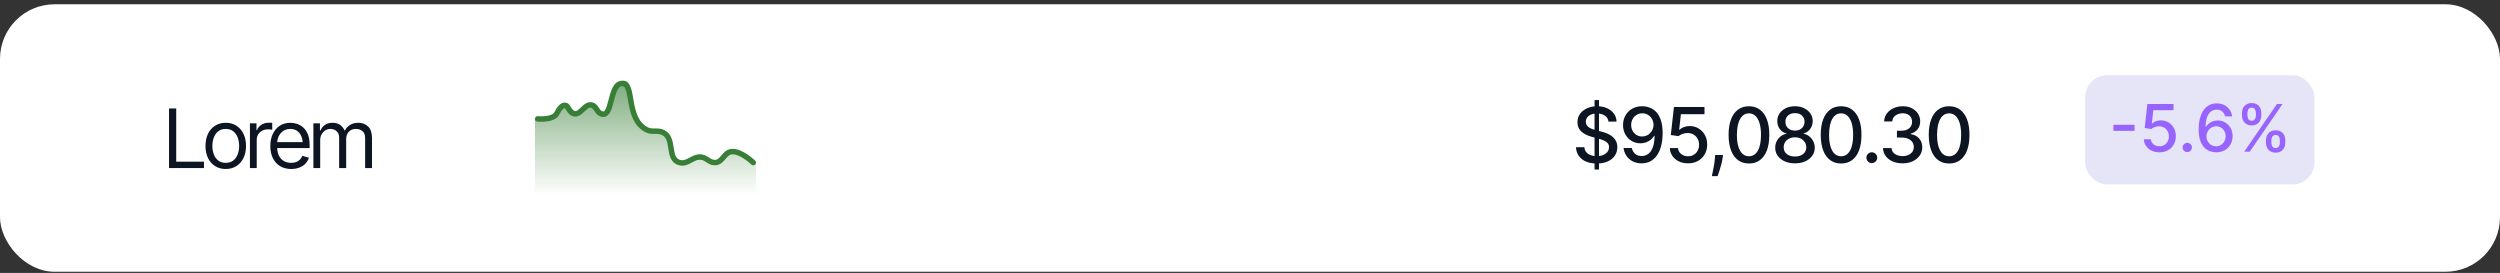
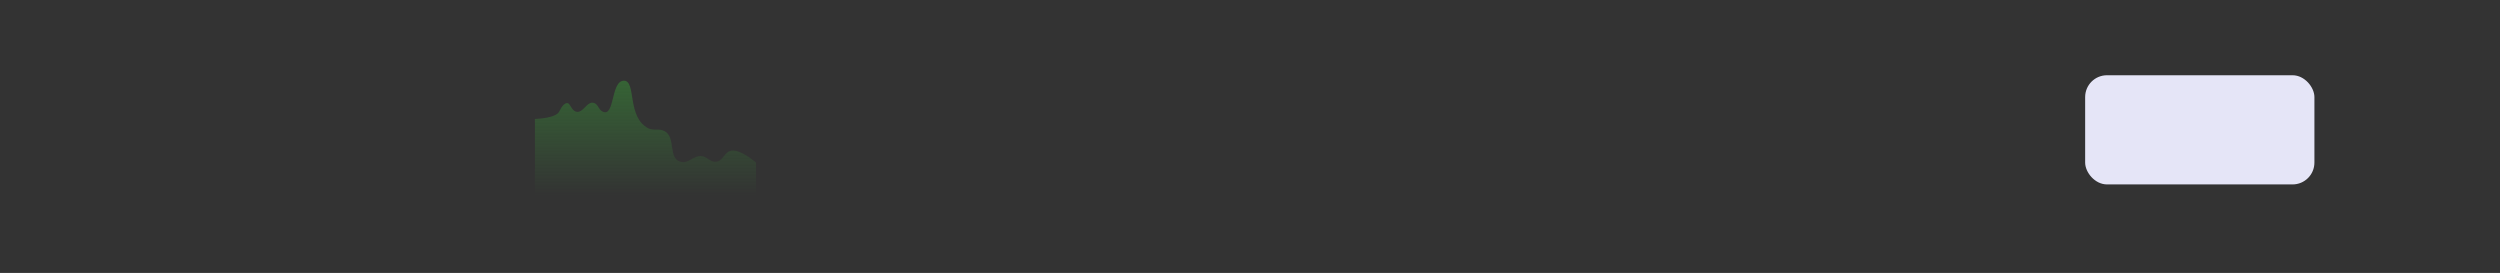
<svg xmlns="http://www.w3.org/2000/svg" width="458" height="50" viewBox="0 0 458 50" fill="none">
  <rect x="0" y="0" width="458" height="50" fill="#333333" stroke="none" />
-   <rect y="0.785" width="458" height="49" rx="10" fill="white" />
  <rect x="382" y="13.785" width="42" height="20" rx="4" fill="#E5E5F7" />
-   <path d="M391.049 22.867V23.976H387.18V22.867H391.049ZM395.611 27.904C395.077 27.904 394.597 27.802 394.17 27.598C393.747 27.39 393.409 27.106 393.156 26.745C392.903 26.385 392.768 25.973 392.751 25.51H394.03C394.061 25.885 394.227 26.193 394.528 26.434C394.83 26.676 395.19 26.797 395.611 26.797C395.946 26.797 396.243 26.72 396.501 26.566C396.763 26.41 396.967 26.196 397.115 25.923C397.266 25.65 397.341 25.339 397.341 24.99C397.341 24.635 397.264 24.318 397.111 24.039C396.957 23.761 396.746 23.542 396.476 23.383C396.209 23.224 395.902 23.143 395.555 23.14C395.291 23.14 395.026 23.186 394.759 23.277C394.491 23.367 394.276 23.487 394.111 23.635L392.905 23.456L393.395 19.058H398.193V20.187H394.49L394.213 22.629H394.264C394.435 22.464 394.661 22.326 394.942 22.216C395.226 22.105 395.53 22.049 395.854 22.049C396.385 22.049 396.858 22.176 397.273 22.429C397.69 22.681 398.018 23.027 398.257 23.464C398.499 23.899 398.618 24.399 398.615 24.964C398.618 25.529 398.49 26.034 398.232 26.477C397.976 26.92 397.621 27.27 397.166 27.525C396.714 27.778 396.196 27.904 395.611 27.904ZM400.712 27.866C400.479 27.866 400.278 27.784 400.111 27.619C399.943 27.451 399.859 27.25 399.859 27.014C399.859 26.781 399.943 26.582 400.111 26.417C400.278 26.25 400.479 26.166 400.712 26.166C400.945 26.166 401.145 26.25 401.312 26.417C401.48 26.582 401.564 26.781 401.564 27.014C401.564 27.17 401.524 27.314 401.445 27.444C401.368 27.572 401.266 27.674 401.138 27.751C401.01 27.828 400.868 27.866 400.712 27.866ZM405.984 27.904C405.595 27.899 405.211 27.828 404.833 27.691C404.458 27.555 404.118 27.328 403.811 27.01C403.504 26.691 403.258 26.264 403.074 25.727C402.892 25.19 402.801 24.52 402.801 23.716C402.801 22.954 402.876 22.278 403.027 21.687C403.18 21.096 403.4 20.598 403.687 20.191C403.974 19.782 404.321 19.471 404.727 19.258C405.133 19.045 405.589 18.939 406.095 18.939C406.615 18.939 407.076 19.041 407.48 19.245C407.883 19.45 408.21 19.733 408.46 20.093C408.713 20.454 408.873 20.865 408.941 21.325H407.642C407.554 20.961 407.379 20.664 407.118 20.434C406.856 20.204 406.515 20.089 406.095 20.089C405.456 20.089 404.957 20.367 404.599 20.924C404.244 21.481 404.065 22.255 404.062 23.247H404.126C404.277 23 404.461 22.789 404.68 22.616C404.902 22.44 405.149 22.305 405.422 22.211C405.697 22.115 405.987 22.066 406.291 22.066C406.797 22.066 407.254 22.19 407.663 22.437C408.075 22.681 408.403 23.02 408.647 23.451C408.892 23.883 409.014 24.378 409.014 24.934C409.014 25.491 408.887 25.995 408.635 26.447C408.385 26.899 408.032 27.257 407.578 27.521C407.123 27.782 406.592 27.91 405.984 27.904ZM405.98 26.797C406.315 26.797 406.615 26.714 406.879 26.549C407.143 26.385 407.352 26.163 407.505 25.885C407.659 25.606 407.735 25.295 407.735 24.951C407.735 24.616 407.66 24.311 407.51 24.035C407.362 23.76 407.157 23.541 406.896 23.379C406.637 23.217 406.342 23.136 406.01 23.136C405.757 23.136 405.522 23.184 405.306 23.281C405.093 23.378 404.906 23.511 404.744 23.681C404.582 23.852 404.454 24.048 404.36 24.27C404.27 24.488 404.224 24.72 404.224 24.964C404.224 25.291 404.299 25.593 404.45 25.872C404.603 26.15 404.812 26.375 405.076 26.545C405.343 26.713 405.645 26.797 405.98 26.797ZM415.121 26.149V25.689C415.121 25.359 415.19 25.058 415.326 24.785C415.465 24.51 415.667 24.289 415.931 24.125C416.198 23.957 416.521 23.873 416.898 23.873C417.285 23.873 417.609 23.956 417.87 24.12C418.131 24.285 418.329 24.505 418.462 24.781C418.599 25.056 418.667 25.359 418.667 25.689V26.149C418.667 26.478 418.599 26.781 418.462 27.056C418.326 27.329 418.126 27.549 417.862 27.717C417.6 27.882 417.279 27.964 416.898 27.964C416.515 27.964 416.191 27.882 415.927 27.717C415.663 27.549 415.462 27.329 415.326 27.056C415.19 26.781 415.121 26.478 415.121 26.149ZM416.114 25.689V26.149C416.114 26.393 416.173 26.615 416.289 26.814C416.406 27.012 416.609 27.112 416.898 27.112C417.185 27.112 417.386 27.012 417.499 26.814C417.613 26.615 417.67 26.393 417.67 26.149V25.689C417.67 25.444 417.614 25.223 417.504 25.024C417.396 24.825 417.194 24.726 416.898 24.726C416.614 24.726 416.413 24.825 416.293 25.024C416.174 25.223 416.114 25.444 416.114 25.689ZM410.732 21.154V20.694C410.732 20.365 410.8 20.062 410.937 19.787C411.076 19.511 411.278 19.291 411.542 19.126C411.809 18.961 412.131 18.879 412.509 18.879C412.896 18.879 413.219 18.961 413.481 19.126C413.742 19.291 413.94 19.511 414.073 19.787C414.207 20.062 414.273 20.365 414.273 20.694V21.154C414.273 21.484 414.205 21.787 414.069 22.062C413.935 22.335 413.737 22.555 413.472 22.723C413.211 22.887 412.89 22.97 412.509 22.97C412.123 22.97 411.798 22.887 411.533 22.723C411.272 22.555 411.073 22.335 410.937 22.062C410.8 21.787 410.732 21.484 410.732 21.154ZM411.729 20.694V21.154C411.729 21.399 411.786 21.62 411.9 21.819C412.016 22.018 412.219 22.117 412.509 22.117C412.793 22.117 412.992 22.018 413.106 21.819C413.222 21.62 413.281 21.399 413.281 21.154V20.694C413.281 20.45 413.225 20.228 413.114 20.029C413.004 19.831 412.802 19.731 412.509 19.731C412.225 19.731 412.023 19.831 411.904 20.029C411.788 20.228 411.729 20.45 411.729 20.694ZM411.137 27.785L417.137 19.058H418.156L412.156 27.785H411.137Z" fill="#9864FF" />
-   <path d="M98.5 21.785C98.5 21.785 101.364 22.057 102 20.785C102.5 19.785 103 19.285 103.5 19.285C104 19.285 104.231 20.477 105 20.785C106.381 21.337 107.165 18.751 108.5 19.285C109.269 19.593 109.262 20.408 110 20.785C112.365 21.993 111.5 15.285 114 15.285C116.339 15.285 114.5 21.785 118.5 23.785C119.5 24.285 120.431 23.767 121.5 24.285C123.702 25.352 122.133 29.168 124.5 29.785C126.058 30.192 126.905 28.568 128.5 28.785C129.542 28.927 129.949 29.814 131 29.785C132.408 29.746 132.603 27.96 134 27.785C135.733 27.569 138 29.785 138 29.785" stroke="#377E36" stroke-linecap="round" />
  <path d="M102.456 20.419C101.828 21.722 98 21.785 98 21.785V35.785H138.5V29.785C138.5 29.785 135.762 27.368 134.051 27.59C132.671 27.769 132.478 29.599 131.089 29.639C130.051 29.669 129.649 28.76 128.62 28.614C127.045 28.392 126.209 30.055 124.671 29.639C122.333 29.006 123.883 25.098 121.709 24.005C120.654 23.474 119.734 24.005 118.747 23.492C114.797 21.444 116.613 14.785 114.304 14.785C111.835 14.785 112.69 21.657 110.354 20.419C109.626 20.033 109.633 19.198 108.873 18.883C107.555 18.335 106.781 20.985 105.418 20.419C104.658 20.104 104.43 18.883 103.937 18.883C103.443 18.883 102.949 19.395 102.456 20.419Z" fill="url(#paint0_linear_4001_795)" />
-   <path d="M30.967 30.785V19.872H32.285V29.613H37.368V30.785H30.967ZM41.351 30.961C40.613 30.961 39.966 30.785 39.41 30.434C38.853 30.082 38.419 29.589 38.106 28.954C37.798 28.319 37.645 27.582 37.645 26.742C37.645 25.888 37.798 25.143 38.106 24.508C38.419 23.869 38.853 23.373 39.41 23.021C39.966 22.67 40.613 22.494 41.351 22.494C42.093 22.494 42.742 22.67 43.299 23.021C43.855 23.373 44.29 23.869 44.602 24.508C44.915 25.143 45.071 25.888 45.071 26.742C45.071 27.582 44.915 28.319 44.602 28.954C44.29 29.589 43.855 30.082 43.299 30.434C42.742 30.785 42.093 30.961 41.351 30.961ZM41.351 29.833C41.917 29.833 42.381 29.689 42.742 29.401C43.103 29.113 43.372 28.734 43.548 28.266C43.724 27.792 43.812 27.284 43.812 26.742C43.812 26.19 43.724 25.678 43.548 25.204C43.372 24.73 43.103 24.35 42.742 24.061C42.381 23.769 41.917 23.622 41.351 23.622C40.794 23.622 40.335 23.769 39.974 24.061C39.612 24.35 39.344 24.73 39.168 25.204C38.992 25.678 38.904 26.19 38.904 26.742C38.904 27.284 38.992 27.792 39.168 28.266C39.344 28.734 39.612 29.113 39.974 29.401C40.335 29.689 40.794 29.833 41.351 29.833ZM45.787 30.785V22.597H46.988V23.842H47.076C47.227 23.436 47.498 23.109 47.889 22.86C48.285 22.606 48.727 22.48 49.215 22.48C49.308 22.48 49.422 22.482 49.559 22.487C49.696 22.487 49.801 22.489 49.874 22.494V23.769C49.83 23.759 49.732 23.744 49.581 23.725C49.43 23.705 49.269 23.695 49.098 23.695C48.702 23.695 48.348 23.778 48.036 23.944C47.723 24.11 47.477 24.337 47.296 24.625C47.12 24.914 47.032 25.243 47.032 25.614V30.785H45.787ZM53.344 30.961C52.558 30.961 51.877 30.785 51.3 30.434C50.729 30.082 50.29 29.591 49.982 28.961C49.674 28.327 49.52 27.592 49.52 26.757C49.52 25.917 49.672 25.177 49.975 24.538C50.277 23.898 50.702 23.398 51.249 23.036C51.801 22.675 52.445 22.494 53.183 22.494C53.607 22.494 54.03 22.565 54.45 22.706C54.87 22.848 55.251 23.078 55.592 23.395C55.939 23.712 56.215 24.132 56.42 24.655C56.625 25.177 56.727 25.819 56.727 26.581V27.123H50.414V26.039H56.046L55.468 26.449C55.468 25.902 55.382 25.416 55.211 24.992C55.041 24.567 54.784 24.232 54.442 23.988C54.105 23.744 53.685 23.622 53.183 23.622C52.68 23.622 52.248 23.747 51.886 23.996C51.53 24.24 51.256 24.56 51.066 24.955C50.876 25.351 50.78 25.775 50.78 26.23V26.947C50.78 27.567 50.888 28.092 51.102 28.522C51.317 28.952 51.618 29.279 52.003 29.503C52.389 29.723 52.836 29.833 53.344 29.833C53.671 29.833 53.969 29.787 54.237 29.694C54.506 29.596 54.738 29.452 54.933 29.262C55.128 29.066 55.277 28.827 55.38 28.544L56.596 28.895C56.469 29.306 56.254 29.667 55.951 29.98C55.653 30.287 55.282 30.529 54.838 30.705C54.394 30.875 53.895 30.961 53.344 30.961ZM57.414 30.785V22.597H58.615V23.886H58.732C58.903 23.446 59.179 23.105 59.56 22.86C59.941 22.616 60.398 22.494 60.93 22.494C61.467 22.494 61.914 22.616 62.27 22.86C62.631 23.105 62.912 23.446 63.112 23.886H63.2C63.415 23.461 63.73 23.124 64.145 22.875C64.565 22.621 65.065 22.494 65.647 22.494C66.379 22.494 66.98 22.724 67.448 23.183C67.917 23.637 68.151 24.345 68.151 25.307V30.785H66.892V25.307C66.892 24.701 66.726 24.269 66.394 24.01C66.061 23.752 65.671 23.622 65.222 23.622C64.65 23.622 64.206 23.798 63.889 24.149C63.576 24.496 63.42 24.931 63.42 25.453V30.785H62.131V25.175C62.131 24.711 61.982 24.337 61.684 24.054C61.386 23.766 60.998 23.622 60.52 23.622C60.192 23.622 59.887 23.71 59.604 23.886C59.321 24.061 59.091 24.303 58.916 24.611C58.745 24.919 58.659 25.273 58.659 25.673V30.785H57.414Z" fill="#0E1522" />
-   <path d="M292.121 31.058V18.331H292.937V31.058H292.121ZM294.672 22.278C294.619 21.807 294.4 21.443 294.016 21.184C293.631 20.922 293.147 20.791 292.564 20.791C292.146 20.791 291.785 20.858 291.48 20.99C291.175 21.12 290.938 21.299 290.769 21.527C290.603 21.753 290.521 22.01 290.521 22.298C290.521 22.54 290.577 22.749 290.69 22.924C290.806 23.1 290.956 23.247 291.142 23.367C291.331 23.483 291.533 23.581 291.749 23.66C291.964 23.736 292.171 23.799 292.37 23.849L293.364 24.108C293.689 24.187 294.022 24.295 294.364 24.431C294.705 24.567 295.022 24.746 295.313 24.968C295.605 25.19 295.84 25.465 296.019 25.793C296.201 26.121 296.293 26.514 296.293 26.971C296.293 27.548 296.143 28.06 295.845 28.508C295.55 28.955 295.121 29.308 294.558 29.566C293.997 29.825 293.32 29.954 292.524 29.954C291.762 29.954 291.102 29.833 290.545 29.591C289.989 29.349 289.553 29.006 289.238 28.562C288.923 28.115 288.749 27.584 288.716 26.971H290.257C290.287 27.339 290.406 27.646 290.615 27.891C290.827 28.133 291.097 28.314 291.425 28.433C291.757 28.549 292.12 28.607 292.514 28.607C292.948 28.607 293.335 28.539 293.673 28.403C294.014 28.264 294.282 28.072 294.478 27.826C294.674 27.578 294.771 27.288 294.771 26.956C294.771 26.655 294.685 26.408 294.513 26.216C294.344 26.023 294.113 25.864 293.822 25.738C293.533 25.612 293.207 25.501 292.842 25.405L291.639 25.077C290.824 24.855 290.178 24.529 289.7 24.098C289.226 23.667 288.989 23.097 288.989 22.387C288.989 21.801 289.148 21.289 289.467 20.851C289.785 20.414 290.216 20.074 290.759 19.832C291.303 19.587 291.916 19.464 292.599 19.464C293.288 19.464 293.896 19.585 294.423 19.827C294.954 20.069 295.371 20.402 295.676 20.826C295.981 21.247 296.14 21.731 296.153 22.278H294.672ZM300.875 19.464C301.329 19.467 301.776 19.55 302.217 19.713C302.658 19.875 303.056 20.14 303.41 20.508C303.768 20.876 304.053 21.373 304.265 22C304.481 22.623 304.59 23.398 304.594 24.326C304.594 25.218 304.504 26.012 304.325 26.708C304.146 27.4 303.889 27.985 303.555 28.463C303.223 28.94 302.82 29.303 302.346 29.552C301.872 29.8 301.339 29.924 300.746 29.924C300.139 29.924 299.6 29.805 299.13 29.566C298.659 29.328 298.276 28.998 297.981 28.577C297.686 28.153 297.502 27.666 297.43 27.115H298.946C299.045 27.553 299.247 27.908 299.552 28.179C299.861 28.448 300.258 28.582 300.746 28.582C301.491 28.582 302.073 28.257 302.491 27.608C302.908 26.955 303.119 26.043 303.122 24.873H303.042C302.87 25.158 302.655 25.404 302.396 25.609C302.141 25.814 301.854 25.974 301.536 26.086C301.218 26.199 300.878 26.255 300.517 26.255C299.93 26.255 299.397 26.111 298.916 25.823C298.435 25.534 298.053 25.138 297.768 24.635C297.483 24.131 297.34 23.556 297.34 22.909C297.34 22.267 297.486 21.683 297.778 21.159C298.073 20.636 298.483 20.221 299.01 19.916C299.541 19.608 300.162 19.457 300.875 19.464ZM300.88 20.757C300.492 20.757 300.142 20.853 299.831 21.045C299.523 21.234 299.279 21.491 299.1 21.816C298.921 22.137 298.831 22.495 298.831 22.89C298.831 23.284 298.918 23.642 299.09 23.963C299.266 24.282 299.504 24.535 299.806 24.724C300.111 24.91 300.459 25.003 300.85 25.003C301.142 25.003 301.413 24.946 301.665 24.834C301.917 24.721 302.138 24.565 302.327 24.366C302.515 24.164 302.663 23.935 302.769 23.68C302.875 23.425 302.928 23.156 302.928 22.875C302.928 22.5 302.839 22.152 302.66 21.831C302.484 21.509 302.242 21.251 301.934 21.055C301.626 20.856 301.274 20.757 300.88 20.757ZM309.25 29.924C308.627 29.924 308.067 29.805 307.57 29.566C307.076 29.325 306.682 28.993 306.387 28.572C306.092 28.151 305.934 27.671 305.914 27.13H307.406C307.442 27.568 307.636 27.927 307.988 28.209C308.339 28.491 308.76 28.632 309.25 28.632C309.641 28.632 309.988 28.542 310.289 28.363C310.594 28.181 310.833 27.931 311.005 27.613C311.181 27.294 311.269 26.931 311.269 26.524C311.269 26.11 311.179 25.74 311 25.415C310.821 25.09 310.574 24.835 310.26 24.649C309.948 24.464 309.59 24.369 309.186 24.366C308.877 24.366 308.568 24.419 308.256 24.525C307.944 24.631 307.693 24.77 307.5 24.943L306.093 24.734L306.665 19.603H312.263V20.921H307.943L307.62 23.77H307.679C307.878 23.577 308.142 23.416 308.47 23.287C308.801 23.158 309.156 23.093 309.534 23.093C310.154 23.093 310.705 23.241 311.189 23.536C311.676 23.831 312.059 24.233 312.338 24.744C312.619 25.251 312.759 25.834 312.755 26.494C312.759 27.154 312.609 27.742 312.308 28.259C312.01 28.776 311.595 29.184 311.065 29.482C310.538 29.777 309.933 29.924 309.25 29.924ZM315.656 28.393L315.581 28.935C315.532 29.333 315.447 29.747 315.328 30.178C315.212 30.612 315.091 31.015 314.965 31.386C314.842 31.757 314.741 32.052 314.662 32.271H313.608C313.651 32.066 313.71 31.787 313.787 31.436C313.863 31.088 313.937 30.698 314.01 30.267C314.083 29.837 314.138 29.397 314.174 28.95L314.224 28.393H315.656ZM320.411 29.954C319.625 29.951 318.954 29.744 318.397 29.333C317.841 28.922 317.415 28.323 317.12 27.538C316.825 26.753 316.677 25.806 316.677 24.699C316.677 23.596 316.825 22.653 317.12 21.87C317.418 21.088 317.846 20.492 318.402 20.081C318.962 19.67 319.632 19.464 320.411 19.464C321.19 19.464 321.858 19.671 322.414 20.086C322.971 20.497 323.397 21.093 323.692 21.875C323.99 22.654 324.14 23.596 324.14 24.699C324.14 25.809 323.992 26.758 323.697 27.543C323.402 28.325 322.976 28.923 322.419 29.338C321.863 29.749 321.193 29.954 320.411 29.954ZM320.411 28.627C321.1 28.627 321.639 28.29 322.027 27.617C322.418 26.945 322.613 25.972 322.613 24.699C322.613 23.854 322.524 23.14 322.345 22.556C322.169 21.97 321.916 21.526 321.584 21.224C321.256 20.919 320.865 20.767 320.411 20.767C319.725 20.767 319.186 21.105 318.795 21.781C318.404 22.457 318.207 23.43 318.203 24.699C318.203 25.548 318.291 26.265 318.467 26.852C318.646 27.435 318.9 27.878 319.228 28.179C319.556 28.478 319.95 28.627 320.411 28.627ZM328.844 29.924C328.131 29.924 327.501 29.802 326.954 29.556C326.411 29.311 325.985 28.973 325.677 28.542C325.368 28.111 325.216 27.621 325.219 27.071C325.216 26.64 325.304 26.244 325.483 25.883C325.665 25.518 325.912 25.215 326.224 24.973C326.535 24.727 326.883 24.572 327.268 24.505V24.446C326.76 24.323 326.354 24.051 326.05 23.63C325.745 23.209 325.594 22.726 325.597 22.179C325.594 21.658 325.731 21.194 326.01 20.787C326.291 20.376 326.678 20.052 327.168 19.817C327.659 19.582 328.217 19.464 328.844 19.464C329.463 19.464 330.017 19.584 330.504 19.822C330.995 20.057 331.381 20.381 331.662 20.791C331.944 21.199 332.087 21.662 332.09 22.179C332.087 22.726 331.931 23.209 331.623 23.63C331.314 24.051 330.913 24.323 330.42 24.446V24.505C330.801 24.572 331.144 24.727 331.449 24.973C331.757 25.215 332.002 25.518 332.184 25.883C332.37 26.244 332.465 26.64 332.468 27.071C332.465 27.621 332.309 28.111 332.001 28.542C331.692 28.973 331.265 29.311 330.718 29.556C330.174 29.802 329.55 29.924 328.844 29.924ZM328.844 28.666C329.265 28.666 329.629 28.597 329.937 28.458C330.246 28.315 330.484 28.118 330.653 27.866C330.822 27.611 330.908 27.313 330.912 26.971C330.908 26.617 330.816 26.303 330.633 26.032C330.454 25.76 330.211 25.546 329.903 25.39C329.594 25.235 329.241 25.157 328.844 25.157C328.443 25.157 328.086 25.235 327.775 25.39C327.463 25.546 327.218 25.76 327.039 26.032C326.86 26.303 326.772 26.617 326.775 26.971C326.772 27.313 326.853 27.611 327.019 27.866C327.188 28.118 327.428 28.315 327.74 28.458C328.051 28.597 328.419 28.666 328.844 28.666ZM328.844 23.929C329.182 23.929 329.482 23.861 329.743 23.725C330.005 23.589 330.211 23.4 330.36 23.158C330.512 22.916 330.59 22.633 330.594 22.308C330.59 21.99 330.514 21.711 330.365 21.473C330.219 21.234 330.015 21.05 329.753 20.921C329.492 20.788 329.188 20.722 328.844 20.722C328.492 20.722 328.184 20.788 327.919 20.921C327.657 21.05 327.453 21.234 327.307 21.473C327.162 21.711 327.09 21.99 327.094 22.308C327.09 22.633 327.163 22.916 327.312 23.158C327.461 23.4 327.667 23.589 327.929 23.725C328.194 23.861 328.499 23.929 328.844 23.929ZM337.294 29.954C336.508 29.951 335.837 29.744 335.28 29.333C334.723 28.922 334.297 28.323 334.002 27.538C333.708 26.753 333.56 25.806 333.56 24.699C333.56 23.596 333.708 22.653 334.002 21.87C334.301 21.088 334.728 20.492 335.285 20.081C335.845 19.67 336.515 19.464 337.294 19.464C338.073 19.464 338.74 19.671 339.297 20.086C339.854 20.497 340.28 21.093 340.575 21.875C340.873 22.654 341.022 23.596 341.022 24.699C341.022 25.809 340.875 26.758 340.58 27.543C340.285 28.325 339.859 28.923 339.302 29.338C338.745 29.749 338.076 29.954 337.294 29.954ZM337.294 28.627C337.983 28.627 338.522 28.29 338.909 27.617C339.301 26.945 339.496 25.972 339.496 24.699C339.496 23.854 339.407 23.14 339.228 22.556C339.052 21.97 338.798 21.526 338.467 21.224C338.139 20.919 337.748 20.767 337.294 20.767C336.608 20.767 336.069 21.105 335.678 21.781C335.287 22.457 335.09 23.43 335.086 24.699C335.086 25.548 335.174 26.265 335.35 26.852C335.529 27.435 335.782 27.878 336.11 28.179C336.439 28.478 336.833 28.627 337.294 28.627ZM342.916 29.88C342.644 29.88 342.411 29.784 342.215 29.591C342.02 29.396 341.922 29.16 341.922 28.885C341.922 28.613 342.02 28.381 342.215 28.189C342.411 27.994 342.644 27.896 342.916 27.896C343.188 27.896 343.422 27.994 343.617 28.189C343.813 28.381 343.911 28.613 343.911 28.885C343.911 29.068 343.864 29.235 343.771 29.387C343.682 29.537 343.562 29.656 343.413 29.745C343.264 29.835 343.098 29.88 342.916 29.88ZM348.557 29.924C347.875 29.924 347.265 29.807 346.728 29.571C346.194 29.336 345.772 29.01 345.46 28.592C345.152 28.171 344.986 27.684 344.963 27.13H346.524C346.544 27.432 346.645 27.694 346.827 27.916C347.013 28.135 347.255 28.304 347.553 28.423C347.851 28.542 348.183 28.602 348.547 28.602C348.948 28.602 349.303 28.532 349.611 28.393C349.923 28.254 350.166 28.06 350.342 27.811C350.518 27.559 350.606 27.27 350.606 26.941C350.606 26.6 350.518 26.3 350.342 26.041C350.17 25.78 349.916 25.574 349.581 25.425C349.25 25.276 348.849 25.201 348.378 25.201H347.518V23.948H348.378C348.756 23.948 349.088 23.881 349.373 23.745C349.661 23.609 349.886 23.42 350.049 23.178C350.211 22.933 350.292 22.646 350.292 22.318C350.292 22.003 350.221 21.73 350.079 21.497C349.939 21.262 349.741 21.078 349.482 20.946C349.227 20.813 348.925 20.747 348.577 20.747C348.246 20.747 347.936 20.808 347.648 20.931C347.363 21.05 347.131 21.222 346.952 21.448C346.773 21.67 346.676 21.937 346.663 22.248H345.177C345.193 21.698 345.356 21.214 345.664 20.797C345.975 20.379 346.386 20.052 346.897 19.817C347.407 19.582 347.974 19.464 348.597 19.464C349.25 19.464 349.814 19.592 350.287 19.847C350.765 20.099 351.133 20.435 351.391 20.856C351.653 21.277 351.782 21.738 351.779 22.238C351.782 22.808 351.623 23.292 351.302 23.69C350.983 24.088 350.559 24.355 350.029 24.49V24.57C350.705 24.673 351.229 24.941 351.6 25.375C351.974 25.809 352.16 26.348 352.157 26.991C352.16 27.551 352.004 28.053 351.689 28.497C351.378 28.942 350.952 29.291 350.412 29.547C349.872 29.798 349.253 29.924 348.557 29.924ZM357.081 29.954C356.295 29.951 355.624 29.744 355.067 29.333C354.51 28.922 354.085 28.323 353.79 27.538C353.495 26.753 353.347 25.806 353.347 24.699C353.347 23.596 353.495 22.653 353.79 21.87C354.088 21.088 354.515 20.492 355.072 20.081C355.632 19.67 356.302 19.464 357.081 19.464C357.86 19.464 358.528 19.671 359.084 20.086C359.641 20.497 360.067 21.093 360.362 21.875C360.66 22.654 360.809 23.596 360.809 24.699C360.809 25.809 360.662 26.758 360.367 27.543C360.072 28.325 359.646 28.923 359.089 29.338C358.532 29.749 357.863 29.954 357.081 29.954ZM357.081 28.627C357.77 28.627 358.309 28.29 358.697 27.617C359.088 26.945 359.283 25.972 359.283 24.699C359.283 23.854 359.194 23.14 359.015 22.556C358.839 21.97 358.586 21.526 358.254 21.224C357.926 20.919 357.535 20.767 357.081 20.767C356.395 20.767 355.856 21.105 355.465 21.781C355.074 22.457 354.877 23.43 354.873 24.699C354.873 25.548 354.961 26.265 355.137 26.852C355.316 27.435 355.569 27.878 355.898 28.179C356.226 28.478 356.62 28.627 357.081 28.627Z" fill="#0E1522" />
  <defs>
    <linearGradient id="paint0_linear_4001_795" x1="118.5" y1="14.785" x2="118.5" y2="35.785" gradientUnits="userSpaceOnUse">
      <stop stop-color="#377E36" stop-opacity="0.65" />
      <stop offset="1" stop-color="#377E36" stop-opacity="0" />
    </linearGradient>
  </defs>
</svg>